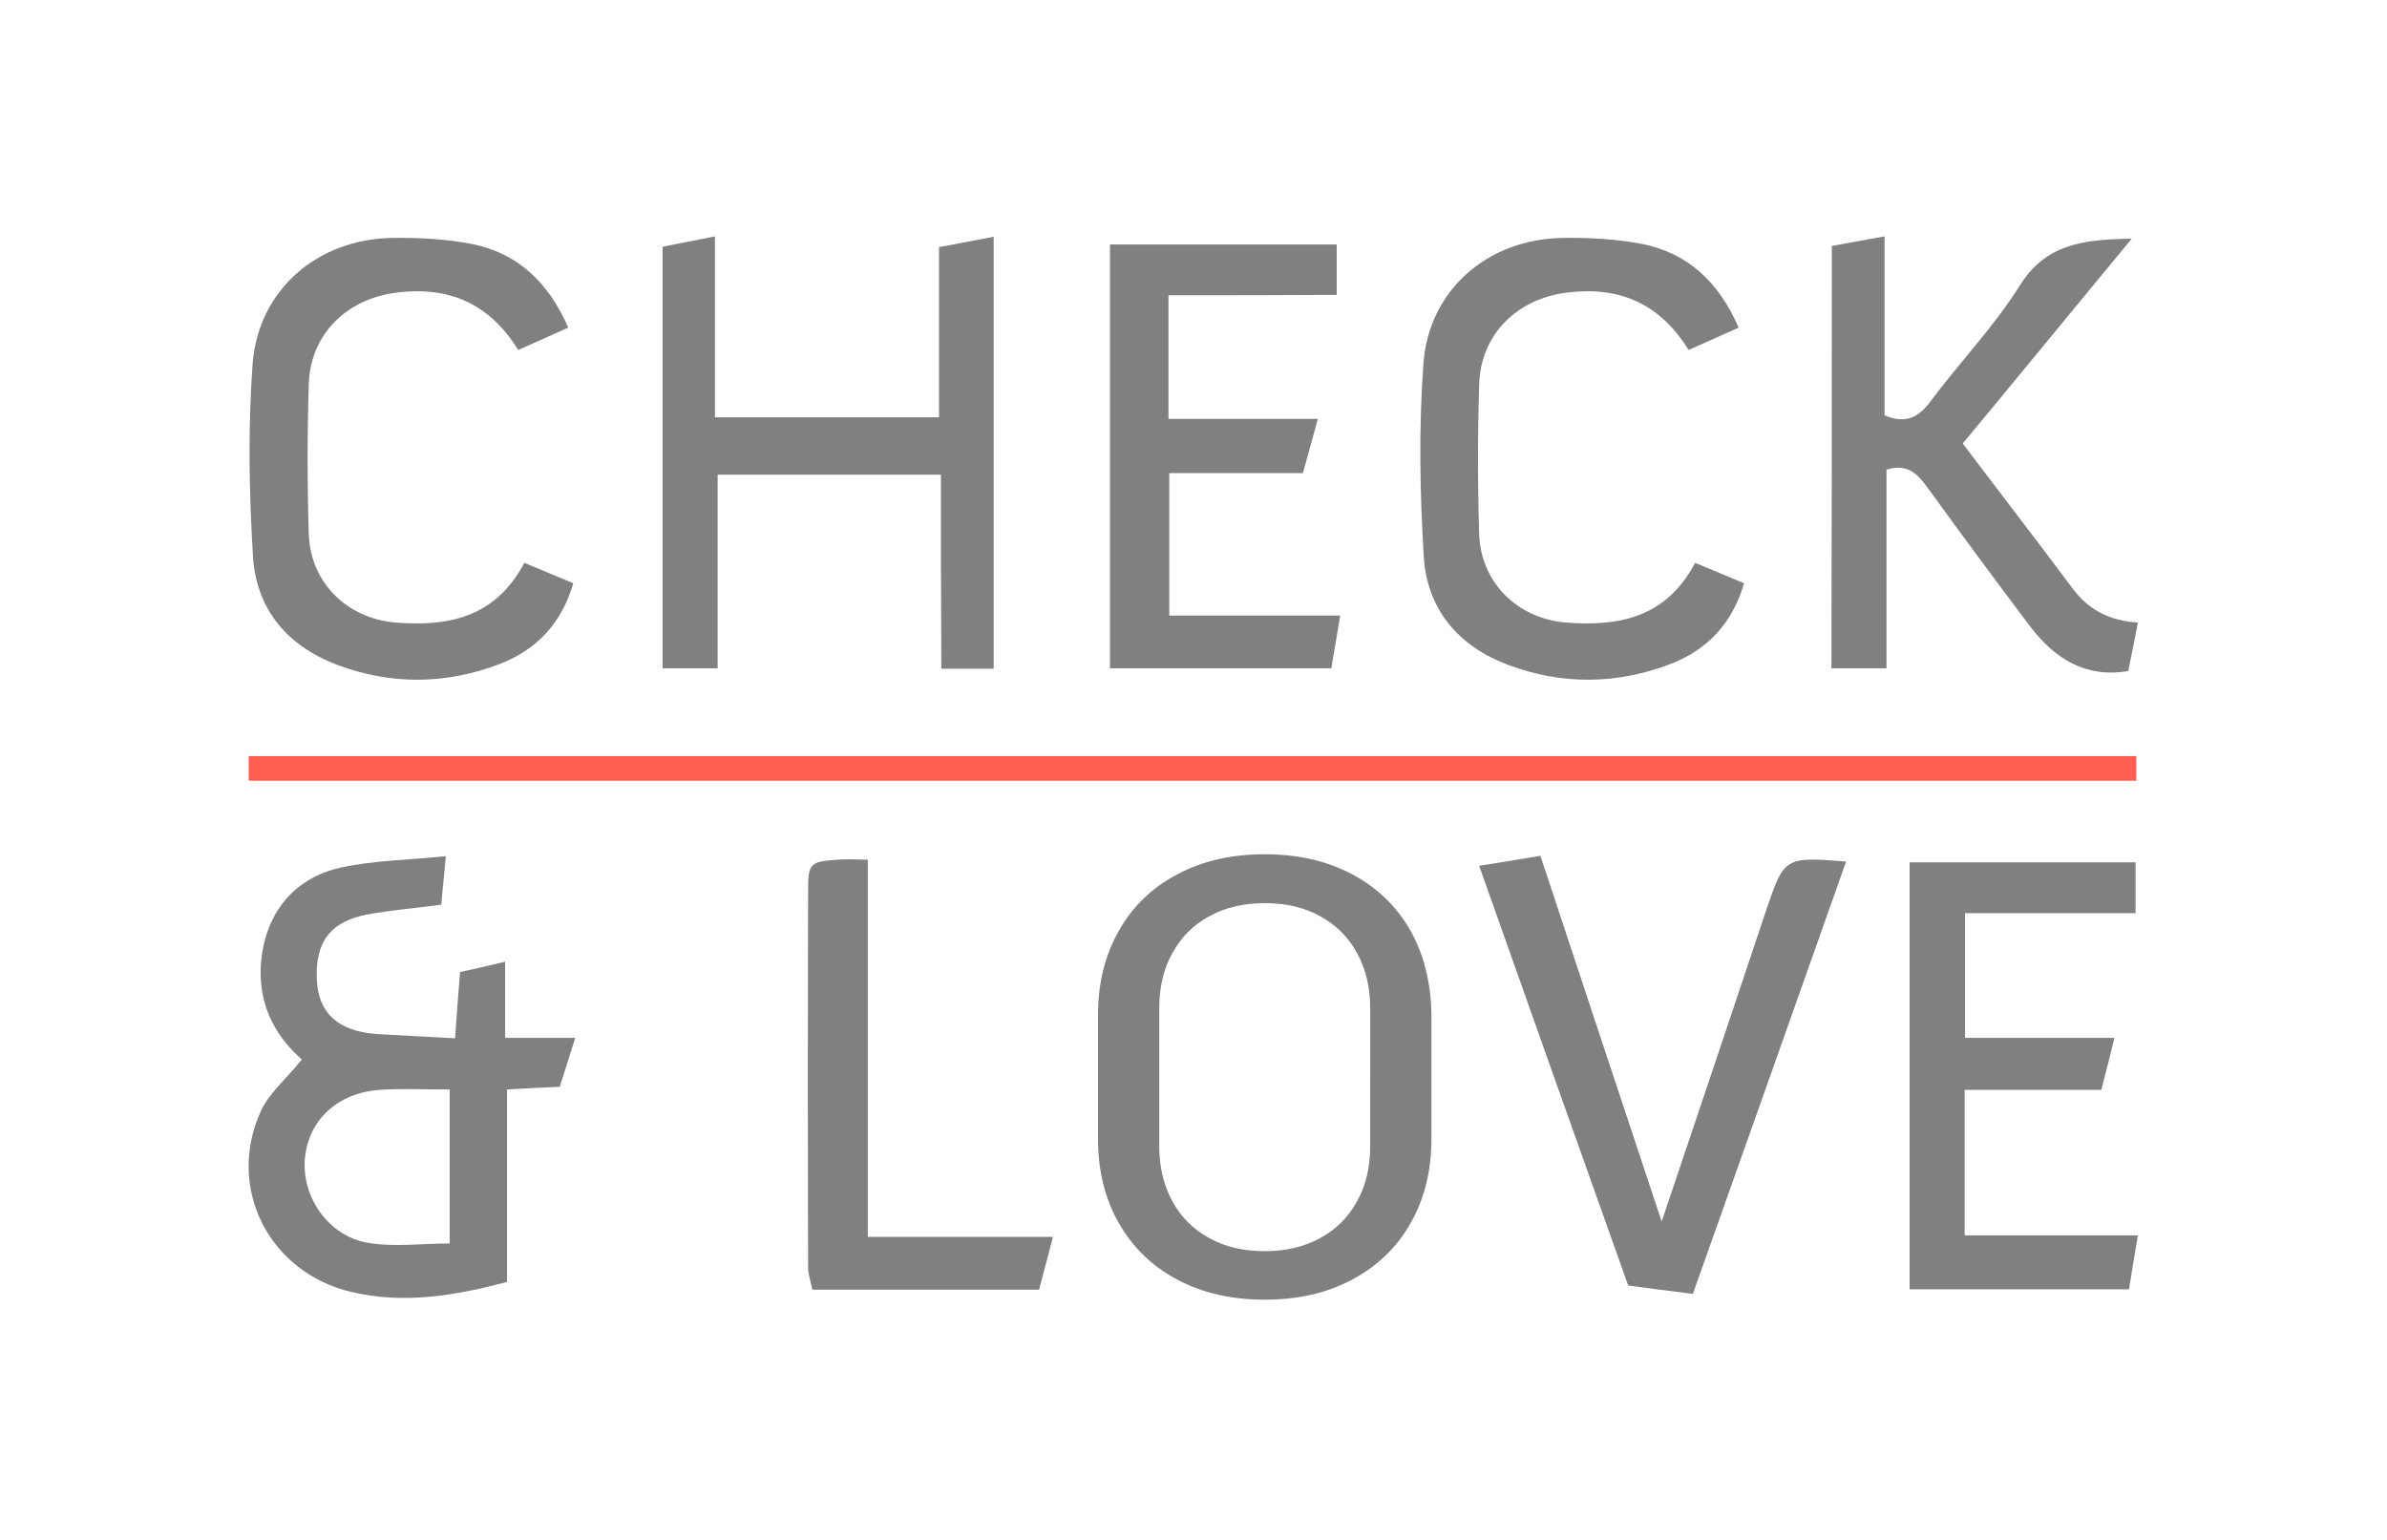
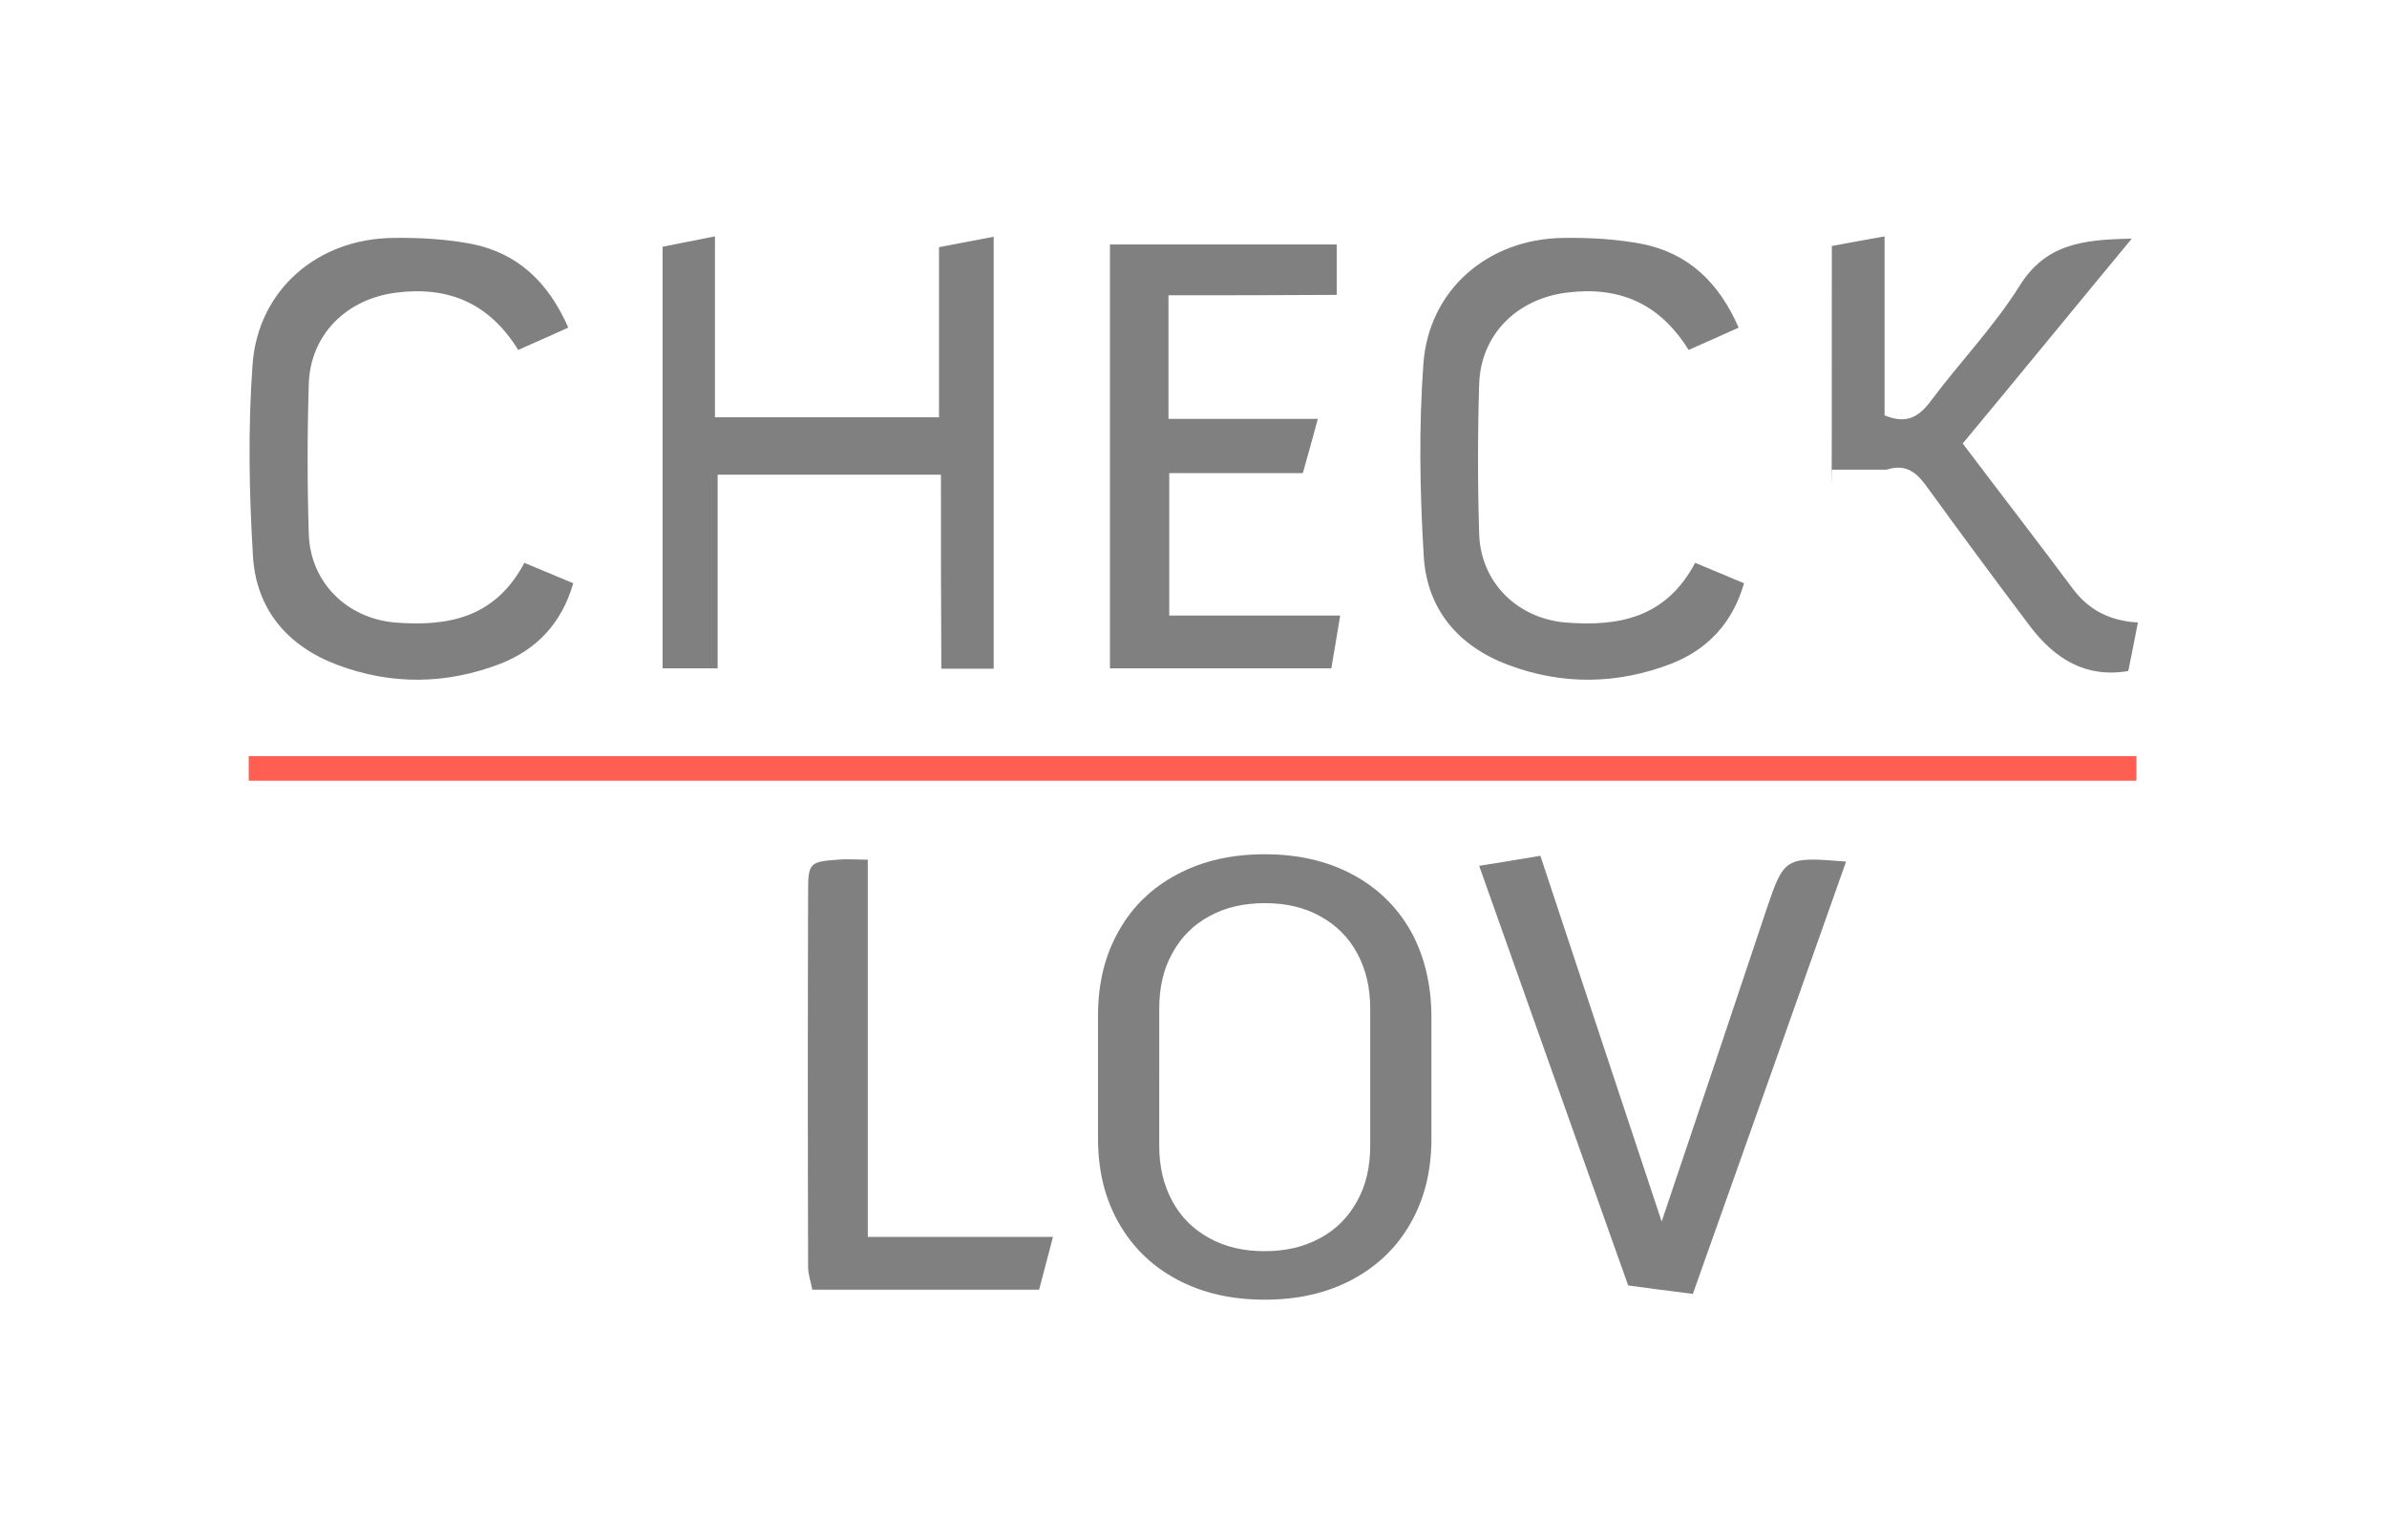
<svg xmlns="http://www.w3.org/2000/svg" version="1.1" id="Livello_3" x="0px" y="0px" viewBox="0 0 620 400" enable-background="new 0 0 620 400" xml:space="preserve">
  <g>
    <path fill="#808080" d="M366.4,241.8c-3.6-6.3-8.6-11.2-15.2-14.7s-14.1-5.2-22.7-5.2s-16.1,1.7-22.7,5.2s-11.6,8.3-15.2,14.7   c-3.6,6.3-5.4,13.6-5.4,21.9v32.1c0,8.3,1.8,15.6,5.4,21.9s8.6,11.2,15.2,14.7s14.1,5.2,22.7,5.2s16.1-1.7,22.7-5.2   c6.5-3.5,11.6-8.3,15.2-14.7c3.6-6.3,5.4-13.6,5.4-21.9v-32.1C371.7,255.4,369.9,248.1,366.4,241.8z M355.9,297.6   c0,5.5-1.1,10.3-3.4,14.4c-2.3,4.2-5.5,7.4-9.6,9.6c-4.2,2.3-9,3.4-14.4,3.4c-5.5,0-10.3-1.1-14.4-3.4c-4.2-2.3-7.4-5.5-9.6-9.6   c-2.3-4.2-3.4-9-3.4-14.4V262c0-5.5,1.1-10.3,3.4-14.4c2.3-4.2,5.5-7.4,9.6-9.6c4.1-2.3,9-3.4,14.4-3.4c5.5,0,10.3,1.1,14.4,3.4   c4.2,2.3,7.4,5.5,9.6,9.6c2.3,4.2,3.4,9,3.4,14.4V297.6z" />
    <path fill="#808080" d="M136.2,146.2c4.8,2,8.6,3.6,12.7,5.3c-3,10.4-9.5,17.2-18.9,20.9c-14,5.4-28.3,5.6-42.4,0.3   c-13-4.9-21.1-14.5-21.9-28.3c-1-16.5-1.3-33.2-0.1-49.7C67,75.3,82.5,62,102.1,61.8c6.9-0.1,13.9,0.3,20.6,1.6   c11.7,2.4,19.7,9.8,24.9,21.7c-4.3,1.9-8.4,3.8-13,5.8c-7.5-12.1-18-16.6-31.6-14.9c-12.9,1.6-22.4,10.8-22.8,23.8   c-0.4,13-0.4,26,0,38.9c0.4,12.6,9.9,21.9,22.4,23C116.4,162.8,128.6,160.5,136.2,146.2z" />
-     <path fill="#808080" d="M78.4,275.2c-6.3-5.5-10.9-13.1-10.7-23.2c0.4-13.5,7.8-23.9,21.1-26.7c8.4-1.8,17.2-1.9,27-2.9   c-0.5,5.1-0.8,8.8-1.2,12.6c-6.6,0.9-12.9,1.4-19,2.5c-9.8,1.8-13.8,7.2-13.3,17.1c0.4,8.6,5.6,13.3,15.6,14   c6.6,0.4,13.2,0.7,20.3,1.1c0.4-5.8,0.8-11.1,1.3-17.2c3.7-0.8,7.2-1.6,11.7-2.7c0,6.8,0,12.9,0,19.8c6.3,0,11.6,0,18.2,0   c-1.5,4.8-2.7,8.6-4,12.7c-4.7,0.2-8.8,0.4-13.7,0.7c0,16.6,0,33.1,0,50c-13.7,3.6-26.8,5.8-40.4,2.6c-21.4-5-32.7-27.1-23.5-47.1   C70,283.8,74.6,280,78.4,275.2z M116.8,283c-6.7,0-12.5-0.3-18.2,0.1c-11,0.8-18.5,7.9-19.4,17.8s6,20.1,16.2,21.9   c6.8,1.2,14.1,0.2,21.4,0.2C116.8,309.3,116.8,296.4,116.8,283z" />
    <path fill="#808080" d="M244.4,123.3c-19.9,0-38.7,0-58,0c0,16.6,0,33.1,0,50.3c-5,0-9.3,0-14.3,0c0-36,0-72.4,0-109.5   c4.1-0.8,8.4-1.7,13.6-2.7c0,15.9,0,31.1,0,47c19.6,0,38.5,0,58.2,0c0-14.4,0-29.1,0-44.2c4.9-0.9,9.2-1.8,14.2-2.7   c0,37.7,0,74.7,0,112.2c-4.3,0-8.6,0-13.6,0C244.4,157.2,244.4,140.7,244.4,123.3z" />
-     <path fill="#808080" d="M475.8,63.9c4.7-0.9,8.8-1.6,13.7-2.5c0,16,0,31.3,0,46.5c5.6,2.3,8.8,0.5,11.9-3.6   c7.6-10.2,16.5-19.4,23.2-30.1c6.7-10.7,16.1-12,29.1-12.2c-15.4,18.6-29.6,36-43.9,53.2c9.5,12.6,19.1,25,28.5,37.6   c4.2,5.7,9.8,8.5,17,8.9c-0.9,4.5-1.6,8.3-2.5,12.6c-11.1,1.9-19.1-3.2-25.5-11.6c-8.9-11.8-17.7-23.7-26.4-35.7   c-2.6-3.6-5.2-6.8-10.9-5c0,16.8,0,33.9,0,51.6c-5,0-9.3,0-14.3,0C475.8,137.4,475.8,101,475.8,63.9z" />
+     <path fill="#808080" d="M475.8,63.9c4.7-0.9,8.8-1.6,13.7-2.5c0,16,0,31.3,0,46.5c5.6,2.3,8.8,0.5,11.9-3.6   c7.6-10.2,16.5-19.4,23.2-30.1c6.7-10.7,16.1-12,29.1-12.2c-15.4,18.6-29.6,36-43.9,53.2c9.5,12.6,19.1,25,28.5,37.6   c4.2,5.7,9.8,8.5,17,8.9c-0.9,4.5-1.6,8.3-2.5,12.6c-11.1,1.9-19.1-3.2-25.5-11.6c-8.9-11.8-17.7-23.7-26.4-35.7   c-2.6-3.6-5.2-6.8-10.9-5c-5,0-9.3,0-14.3,0C475.8,137.4,475.8,101,475.8,63.9z" />
    <path fill="#FF5E52" d="M554.9,196.4c0,2.2,0,4.2,0,6.4c-163.5,0-326.7,0-490.3,0c0-2.1,0-4,0-6.4   C227.6,196.4,390.8,196.4,554.9,196.4z" />
    <path fill="#808080" d="M440.3,146.2c4.8,2,8.6,3.6,12.7,5.3c-3,10.4-9.5,17.2-18.9,20.9c-14,5.4-28.3,5.6-42.4,0.3   c-13-4.9-21.1-14.5-21.9-28.3c-1-16.5-1.3-33.2-0.1-49.7c1.3-19.4,16.8-32.7,36.4-32.9c6.9-0.1,13.9,0.3,20.6,1.6   c11.7,2.4,19.7,9.8,24.9,21.7c-4.3,1.9-8.4,3.8-13,5.8c-7.5-12.1-18-16.6-31.6-14.9c-12.9,1.6-22.4,10.8-22.8,23.8s-0.4,26,0,38.9   c0.4,12.6,9.9,21.9,22.4,23C420.5,162.8,432.7,160.5,440.3,146.2z" />
-     <path fill="#808080" d="M549.2,269.6c-1.3,5.3-2.3,9.3-3.4,13.5c-12.1,0-23.5,0-35.5,0c0,12.6,0,24.8,0,37.8c14.5,0,29.2,0,45,0   c-0.9,5.1-1.6,9.4-2.3,14c-18.9,0-37.6,0-57,0c0-36.8,0-73.5,0-110.9c19.2,0,38.6,0,58.7,0c0,4.1,0,8.2,0,13.2   c-14.4,0-29.1,0-44.3,0c0,10.9,0,21.1,0,32.4C522.9,269.6,535.7,269.6,549.2,269.6z" />
    <path fill="#808080" d="M439.7,336.1c-5.6-0.7-10.9-1.4-16.8-2.2c-12.8-36-25.5-71.7-38.7-109c5.1-0.8,9.9-1.6,15.9-2.6   c10.4,31.3,20.6,62.3,31.5,95c9.5-28.2,18.4-54.6,27.2-81c4.6-13.6,4.8-13.8,20.7-12.5C466.4,260.9,453.3,297.8,439.7,336.1z" />
    <path fill="#808080" d="M303.5,76.7c0,11.6,0,21.5,0,32.1c13,0,25.6,0,38.8,0c-1.4,5.2-2.6,9.5-3.9,14.1c-11.7,0-22.8,0-34.7,0   c0,12.4,0,24.2,0,37c14.5,0,28.9,0,44.4,0c-0.9,5.2-1.5,9.2-2.3,13.7c-19.1,0-38,0-57.5,0c0-36.5,0-72.9,0-110.1   c19.4,0,38.8,0,58.9,0c0,4,0,8,0,13.1C332.9,76.7,318.5,76.7,303.5,76.7z" />
    <path fill="#808080" d="M225.4,321.3c16.7,0,32.1,0,48.1,0c-1.3,5-2.4,9.2-3.6,13.7c-19.8,0-39,0-58.9,0c-0.4-2-1.1-4-1.1-5.9   c-0.1-32.6-0.1-65.2,0-97.8c0-7.1,0.5-7.5,7.8-8c2.3-0.2,4.7,0,7.7,0C225.4,255.8,225.4,287.9,225.4,321.3z" />
  </g>
</svg>